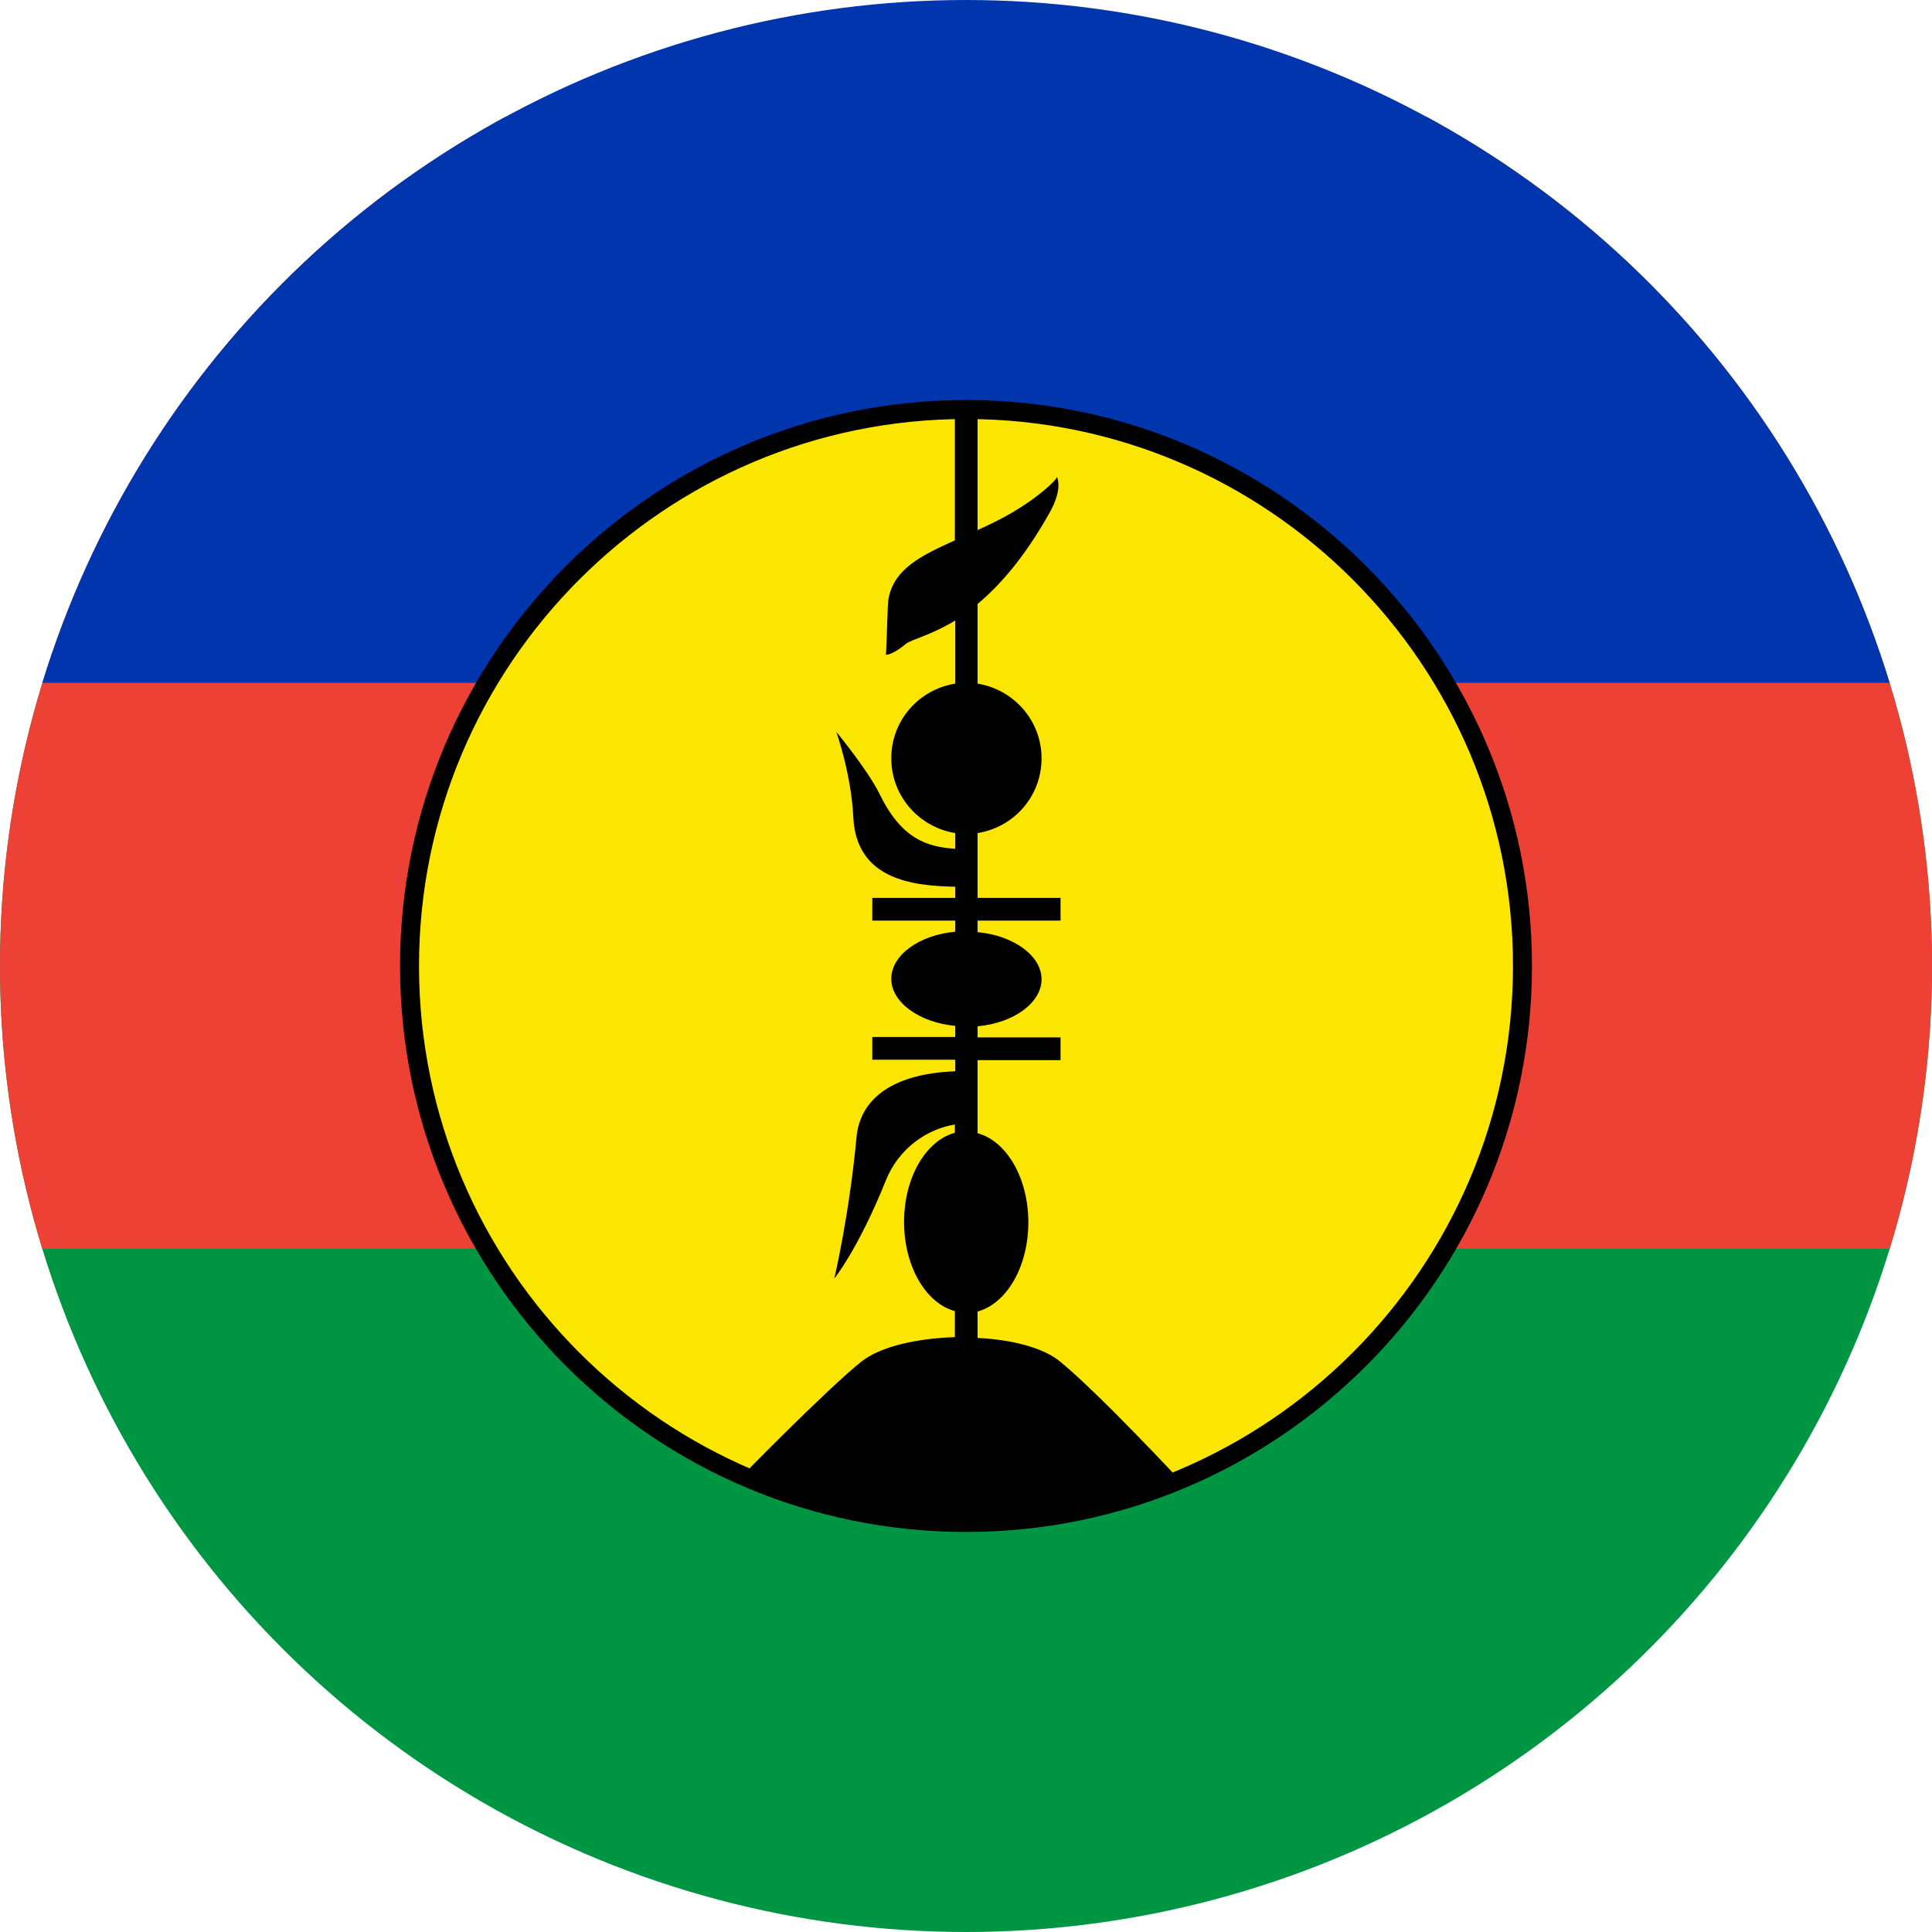
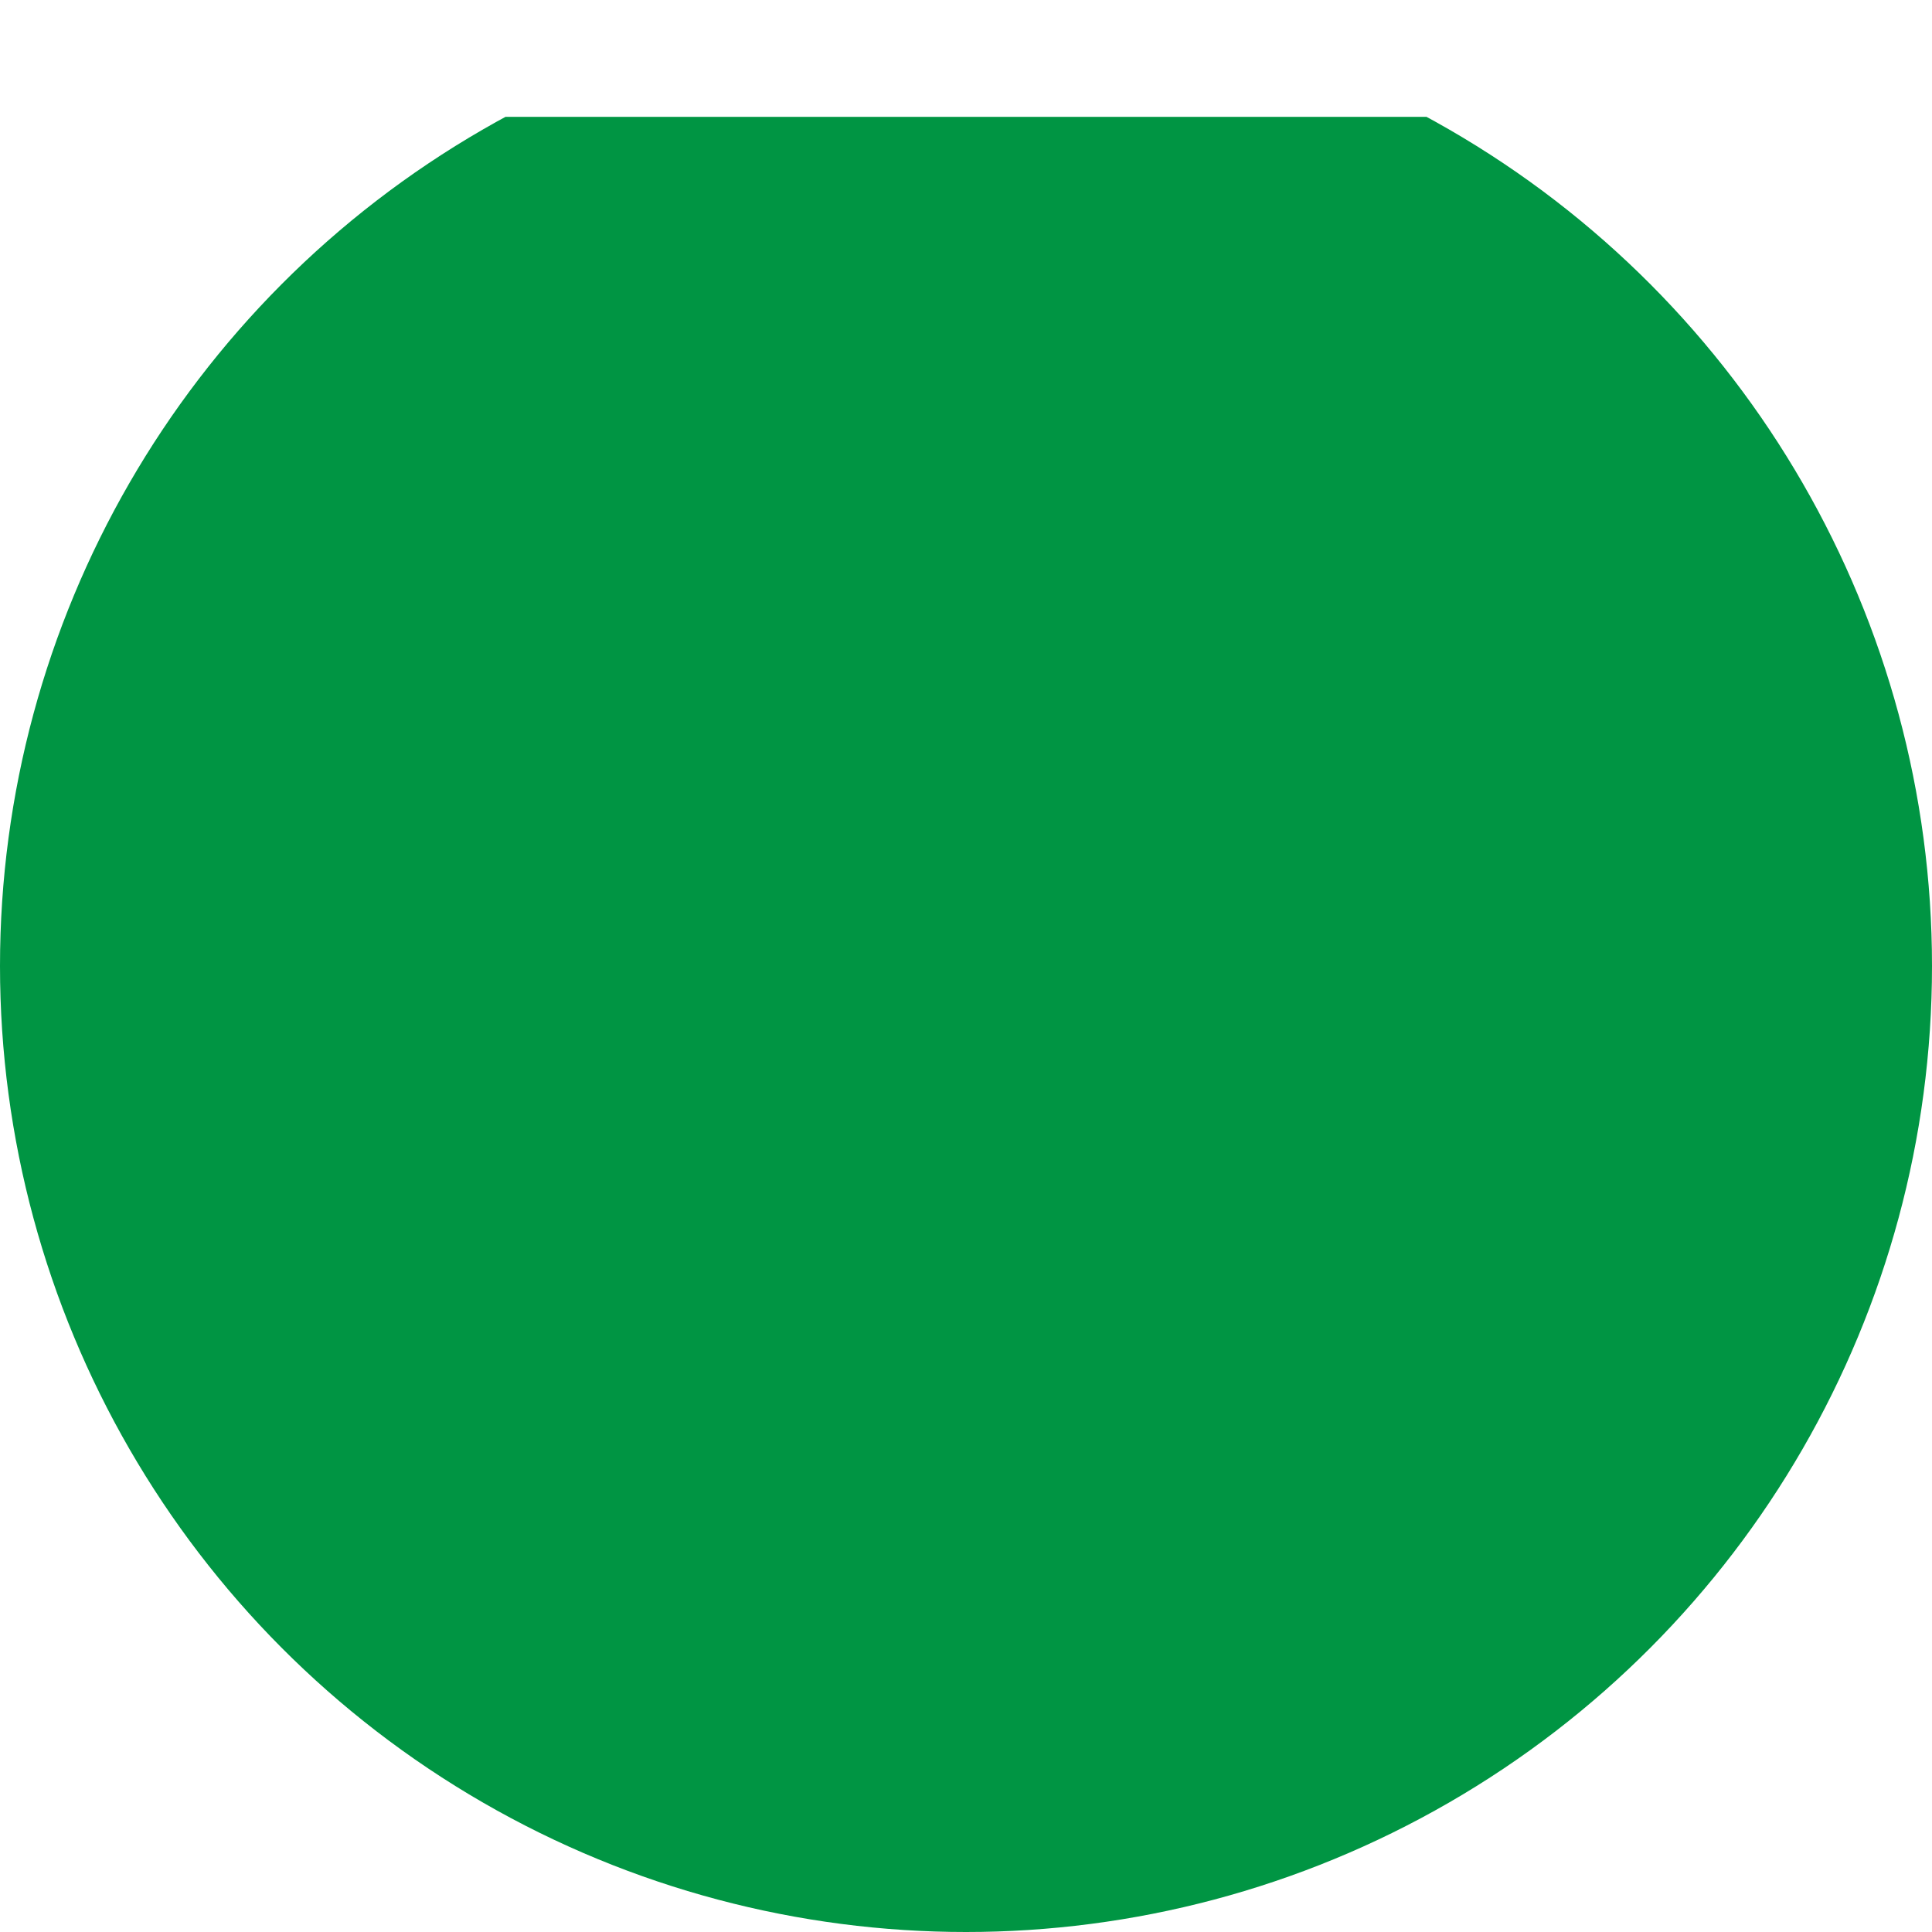
<svg xmlns="http://www.w3.org/2000/svg" xmlns:xlink="http://www.w3.org/1999/xlink" version="1.1" id="Layer_1" x="0px" y="0px" viewBox="0 0 468 468" style="enable-background:new 0 0 468 468;" xml:space="preserve">
  <style type="text/css">
	.st0{clip-path:url(#SVGID_00000032628443247495547970000011668697789195991700_);}
	.st1{fill:#009543;}
	.st2{fill:#ED4135;}
	.st3{fill:#0035AD;}
	.st4{fill:#FAE600;}
</style>
  <g>
    <g>
      <defs>
        <circle id="SVGID_1_" cx="234" cy="234" r="234" />
      </defs>
      <clipPath id="SVGID_00000086655693752497276840000005449094825353206193_">
        <use xlink:href="#SVGID_1_" style="overflow:visible;" />
      </clipPath>
      <g style="clip-path:url(#SVGID_00000086655693752497276840000005449094825353206193_);">
        <rect x="-41.1" y="28.3" class="st1" width="550.3" height="439.7" />
-         <rect x="-41.1" y="28.3" class="st2" width="550.3" height="274.2" />
-         <rect x="-41.1" class="st3" width="550.3" height="165.4" />
        <g>
-           <circle class="st4" cx="234" cy="234" r="134.8" />
-           <path d="M234,371.1c-75.6,0-137.1-61.5-137.1-137.1S158.4,96.9,234,96.9S371.1,158.4,371.1,234S309.6,371.1,234,371.1z       M234,101.5c-73,0-132.5,59.4-132.5,132.5S160.9,366.5,234,366.5S366.5,307.1,366.5,234S307,101.5,234,101.5z" />
-         </g>
-         <path d="M256.9,329.9c-4.2-3.5-11.9-5.4-20.1-5.8v-6.4c7-1.9,12.3-10.8,12.3-21.6s-5.3-19.7-12.3-21.6v-17.7h20.1v-5.5h-20.1     v-2.7c8.8-0.8,15.5-5.7,15.5-11.4s-6.8-10.6-15.5-11.4V223h20.1v-5.5h-20.1v-15.7c8.8-1.4,15.5-8.9,15.5-18.1     s-6.8-16.7-15.5-18.1v-19.3c5.4-4.5,11.4-11.3,17.5-22.2c3.3-5.9,1.7-8.6,1.7-8.6s0.2,0.4-2.3,2.6c-5.4,4.7-11.3,7.8-16.9,10.3     V99.6h-5.5v31.3c-8.2,3.7-14.8,6.9-16.1,14.3c-0.2,0.9-0.4,11-0.6,13.4c0,0,1.4,0.2,4.8-2.6c1.5-1.2,5.9-2,12-5.7v15.3     c-8.8,1.4-15.5,8.9-15.5,18.1s6.8,16.7,15.5,18.1v3.8c-6.9-0.4-13.1-2.5-18.3-13.2c-2.9-5.9-10.5-15.1-10.5-15.1     s3.6,10.2,4.1,20.6c0.7,15.1,14.2,16.7,24.7,16.9v2.7h-20.1v5.5h20.1v2.7c-8.8,0.8-15.5,5.7-15.5,11.4s6.8,10.6,15.5,11.4v2.7     h-20.1v5.5h20.1v2.8c-15.5,0.6-23,6.9-23.9,15.8c-1.8,19.3-5.4,34.4-5.4,34.4s5.8-7.1,12.5-23.8c3.1-7.7,9.9-12.4,16.7-13.5v2     c-7,1.9-12.3,10.8-12.3,21.6s5.3,19.7,12.3,21.6v6.3c-9,0.3-17.9,2.2-22.6,5.9c-8.1,6.4-31.5,30.2-29,27.9     c55,22.5,106.6,1.4,106.6,1.4S266.8,338.1,256.9,329.9z" />
+           </g>
      </g>
    </g>
  </g>
</svg>